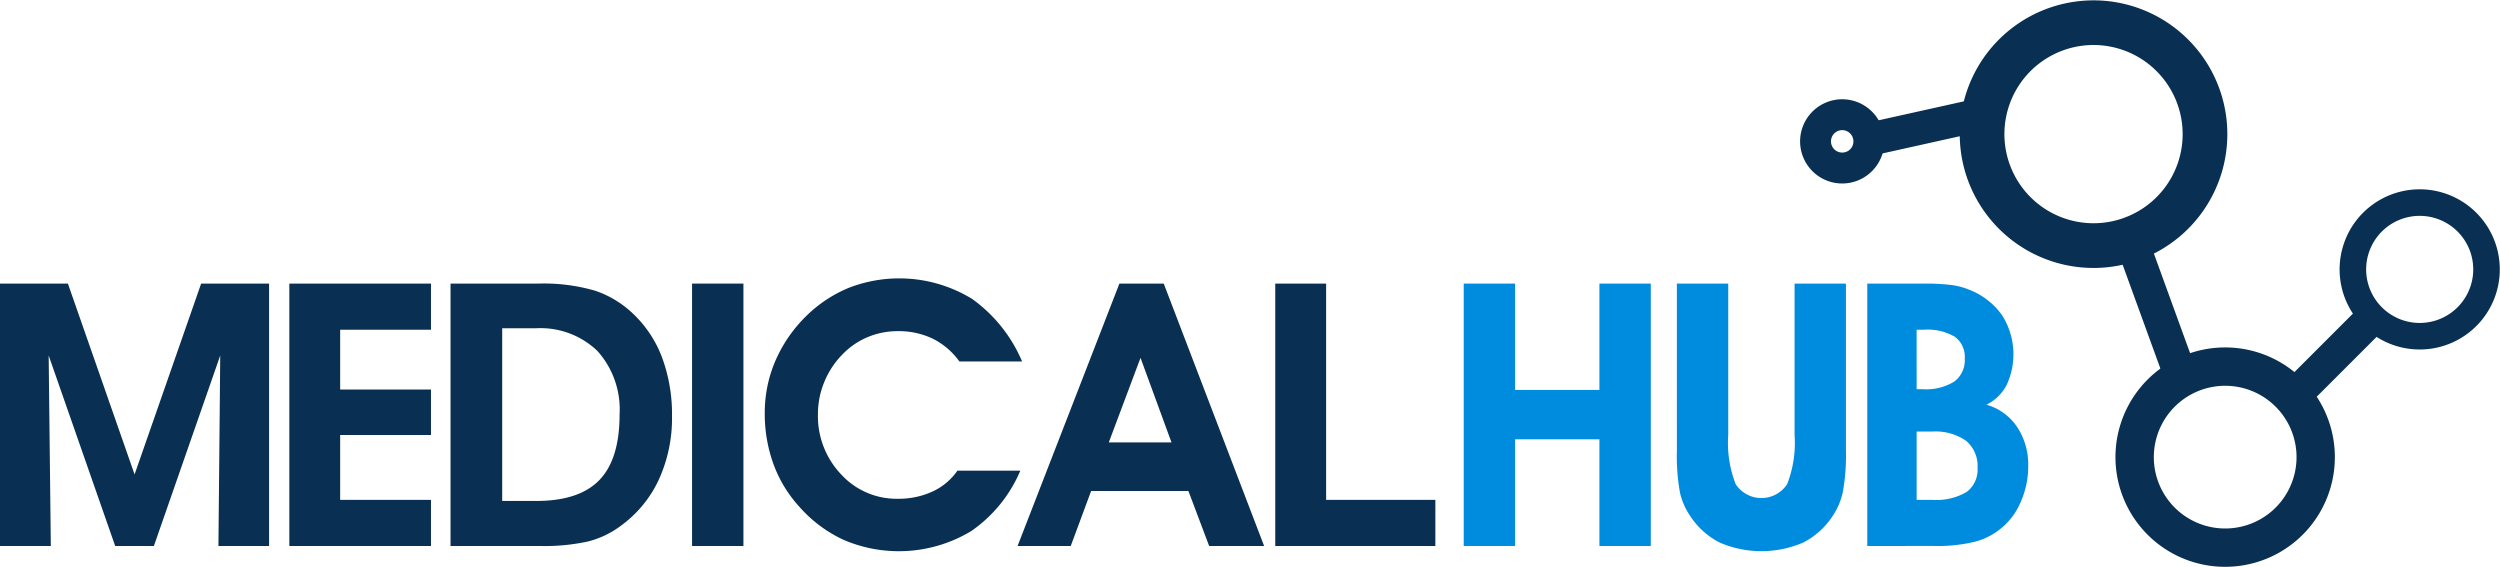
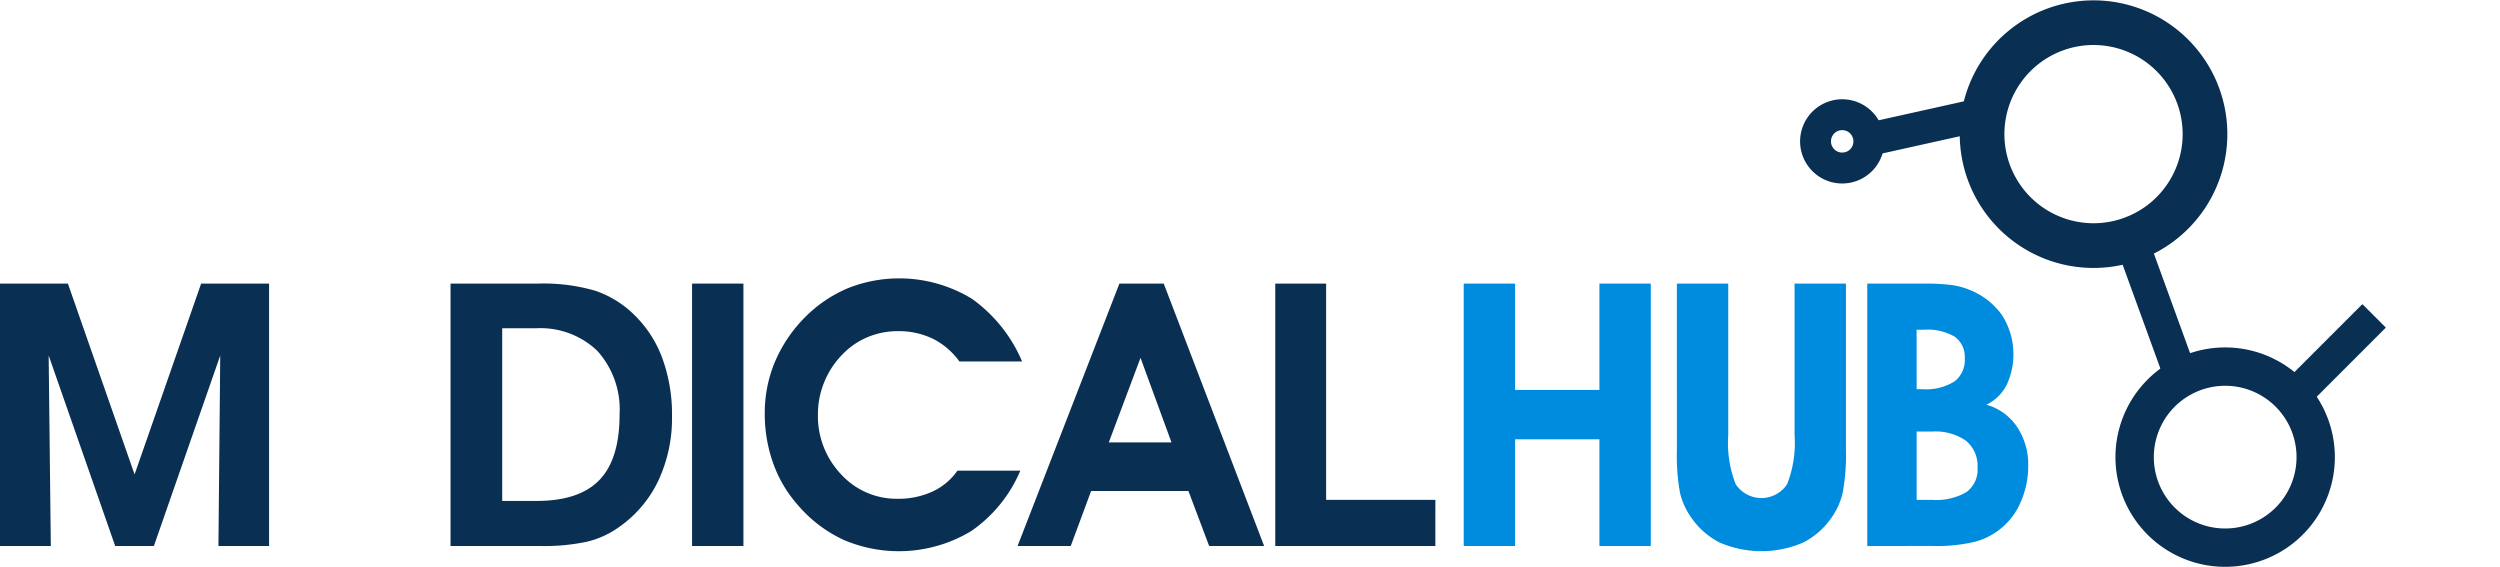
<svg xmlns="http://www.w3.org/2000/svg" width="226.084" height="51.286" viewBox="0 0 226.084 51.286">
  <g id="Group_18815" data-name="Group 18815" transform="translate(0 0.53)">
    <path id="Path_341" data-name="Path 341" d="M356.406,323.73h-4.6V300h6.144l6.03,17.259L370,300h6.144v23.73h-4.58l.163-17.227-6,17.227h-3.5L356.211,306.5Z" transform="translate(-351.81 -274.884)" fill="#092f52" />
-     <path id="Path_342" data-name="Path 342" d="M422.2,323.73h-12.81V300H422.2v4.172h-8.214v5.411H422.2v4.107h-8.214v5.867H422.2Z" transform="translate(-383.224 -274.884)" fill="#092f52" />
    <path id="Path_343" data-name="Path 343" d="M449.536,323.73h-8.068V300h7.937a16.669,16.669,0,0,1,5.166.652,9.278,9.278,0,0,1,3.52,2.184,10.561,10.561,0,0,1,2.542,3.944,14.785,14.785,0,0,1,.864,5.2,13.358,13.358,0,0,1-1.206,5.778,10.718,10.718,0,0,1-3.5,4.2,8.271,8.271,0,0,1-2.917,1.369A18.4,18.4,0,0,1,449.536,323.73Zm-.294-4.075q3.863,0,5.688-1.89t1.825-5.916a7.91,7.91,0,0,0-2-5.753,7.426,7.426,0,0,0-5.583-2.054h-3.031v15.613Z" transform="translate(-400.725 -274.884)" fill="#092f52" />
    <path id="Path_344" data-name="Path 344" d="M489.536,323.73V300h4.645v23.73Z" transform="translate(-426.95 -274.884)" fill="#092f52" />
    <path id="Path_345" data-name="Path 345" d="M527.271,306.473H521.6a6.59,6.59,0,0,0-2.4-2.054,7.1,7.1,0,0,0-3.17-.684,6.987,6.987,0,0,0-2.722.538,6.786,6.786,0,0,0-2.282,1.565,7.634,7.634,0,0,0-1.638,2.485,7.555,7.555,0,0,0-.579,2.893,7.637,7.637,0,0,0,2.095,5.468,6.79,6.79,0,0,0,5.126,2.208,7.319,7.319,0,0,0,3.137-.652,5.586,5.586,0,0,0,2.257-1.891h5.688a12.581,12.581,0,0,1-4.433,5.46,12.666,12.666,0,0,1-11.547.8,12.084,12.084,0,0,1-4.05-3.047,11.56,11.56,0,0,1-2.3-3.822,13.272,13.272,0,0,1-.782-4.588,11.89,11.89,0,0,1,.946-4.7,12.775,12.775,0,0,1,2.77-4.05,12,12,0,0,1,3.839-2.567,12.611,12.611,0,0,1,11.2.986A13.356,13.356,0,0,1,527.271,306.473Z" transform="translate(-434.84 -274.317)" fill="#092f52" />
    <path id="Path_346" data-name="Path 346" d="M560.965,318.759l-1.842,4.971h-4.808L563.524,300h4.009l9.078,23.73H571.64l-1.874-4.971Zm7.268-4.4-2.8-7.644-2.868,7.644Z" transform="translate(-462.292 -274.884)" fill="#092f52" />
    <path id="Path_347" data-name="Path 347" d="M620.078,323.73H605.6V300h4.6v19.557h9.879Z" transform="translate(-490.274 -274.884)" fill="#092f52" />
    <g id="Group_550" data-name="Group 550" transform="translate(132.369 0)">
      <path id="Path_348" data-name="Path 348" d="M647.745,314.082v9.648H643.1V300h4.645v9.616h7.627V300h4.645v23.73h-4.645v-9.648Z" transform="translate(-643.1 -274.884)" fill="#008cde" />
      <path id="Path_349" data-name="Path 349" d="M685.522,300h4.645v13.69a10.233,10.233,0,0,0,.677,4.457,2.786,2.786,0,0,0,4.645,0,10.239,10.239,0,0,0,.677-4.457V300h4.645v15.059a18.89,18.89,0,0,1-.277,3.765,6.181,6.181,0,0,1-.929,2.2,6.972,6.972,0,0,1-2.672,2.4,9.54,9.54,0,0,1-7.53,0,6.972,6.972,0,0,1-2.672-2.4,6.181,6.181,0,0,1-.929-2.118,18.643,18.643,0,0,1-.278-3.847Z" transform="translate(-666.245 -274.884)" fill="#008cde" />
      <path id="Path_350" data-name="Path 350" d="M723.411,323.73V300h5.1a19.481,19.481,0,0,1,2.461.122,6.342,6.342,0,0,1,1.614.416,6.549,6.549,0,0,1,3,2.3,6.577,6.577,0,0,1,.424,6.34,4.068,4.068,0,0,1-1.826,1.776,4.953,4.953,0,0,1,2.771,2,6.131,6.131,0,0,1,1.01,3.536,7.9,7.9,0,0,1-.62,3.121,6.215,6.215,0,0,1-4.156,3.724,14.494,14.494,0,0,1-3.83.391Zm4.465-14.179h.538a4.854,4.854,0,0,0,2.869-.693,2.41,2.41,0,0,0,.945-2.078,2.253,2.253,0,0,0-.9-1.972,4.867,4.867,0,0,0-2.787-.636h-.668Zm0,10.007h1.4a5.423,5.423,0,0,0,3.113-.709,2.51,2.51,0,0,0,.994-2.192,2.94,2.94,0,0,0-1.043-2.444,4.833,4.833,0,0,0-3.064-.832h-1.4Z" transform="translate(-686.916 -274.884)" fill="#008cde" />
      <path id="Path_351" data-name="Path 351" d="M791.568,318.668a9.42,9.42,0,1,0-3.686,12.8A9.42,9.42,0,0,0,791.568,318.668Zm-4.879,10.643a6.953,6.953,0,1,1,2.721-9.45A6.953,6.953,0,0,1,786.689,329.311Z" transform="translate(-714.463 -282.415)" fill="#092f52" stroke="#092f52" stroke-width="1" />
-       <path id="Path_352" data-name="Path 352" d="M831.152,285.816a6.743,6.743,0,1,0-2.638,9.164A6.743,6.743,0,0,0,831.152,285.816Zm-3.316,7.938a5.342,5.342,0,1,1,2.09-7.26A5.342,5.342,0,0,1,827.836,293.754Z" transform="translate(-738.798 -265.246)" fill="#092f52" stroke="#092f52" stroke-width="1" />
      <path id="Path_353" data-name="Path 353" d="M764.661,250.719a11.6,11.6,0,1,0-4.539,15.765A11.6,11.6,0,0,0,764.661,250.719Zm-6.01,13.1A8.559,8.559,0,1,1,762,252.191,8.559,8.559,0,0,1,758.65,263.822Z" transform="translate(-697.552 -244.73)" fill="#092f52" stroke="#092f52" stroke-width="1" />
      <line id="Line_34" data-name="Line 34" x1="7.382" y2="7.382" transform="translate(74.948 28.036)" fill="none" stroke="#092f52" stroke-miterlimit="10" stroke-width="3" />
      <line id="Line_35" data-name="Line 35" x1="4.921" y1="13.534" transform="translate(60.183 20.654)" fill="none" stroke="#092f52" stroke-miterlimit="10" stroke-width="3" />
      <path id="Path_354" data-name="Path 354" d="M717.487,266.413a3.308,3.308,0,1,0-1.724,4.349A3.308,3.308,0,0,0,717.487,266.413Zm-2.436,2.7a1.514,1.514,0,1,1,.789-1.99A1.514,1.514,0,0,1,715.052,269.115Z" transform="translate(-680.222 -255.47)" fill="#092f52" stroke="#092f52" stroke-width="1" />
      <line id="Line_36" data-name="Line 36" y1="2.461" x2="11.073" transform="translate(36.806 9.581)" fill="none" stroke="#092f52" stroke-miterlimit="10" stroke-width="3" />
    </g>
  </g>
</svg>